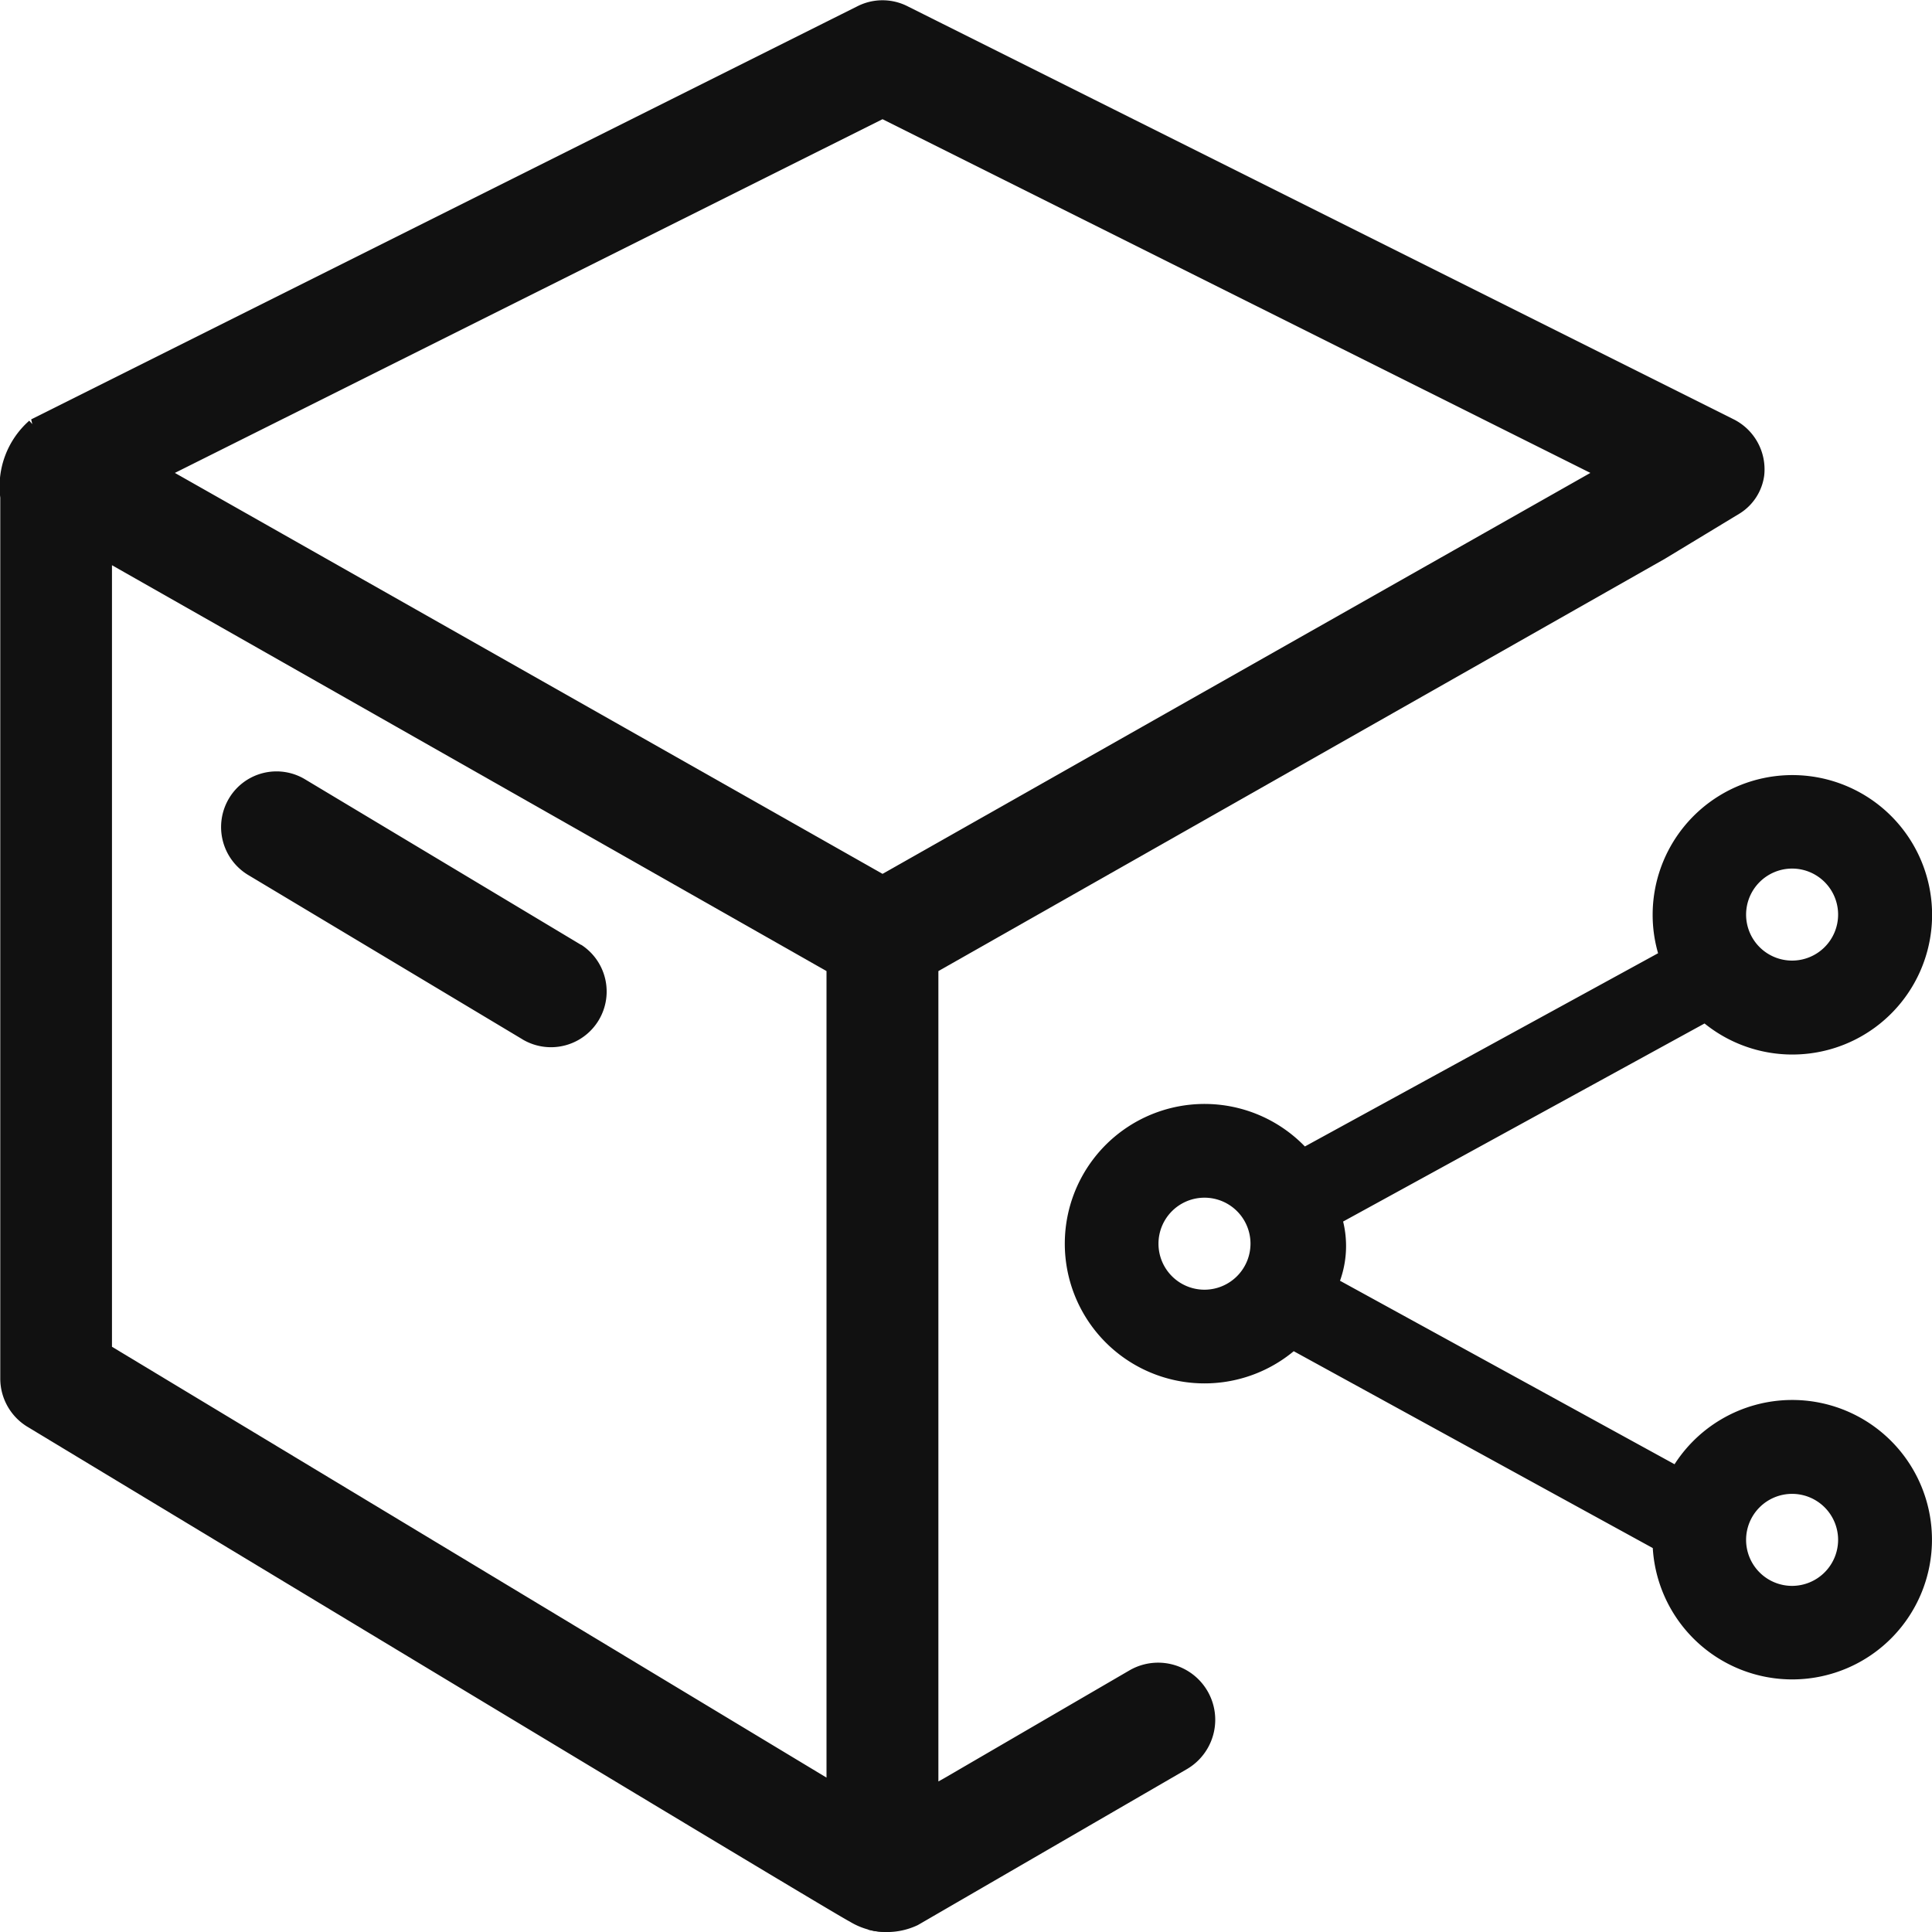
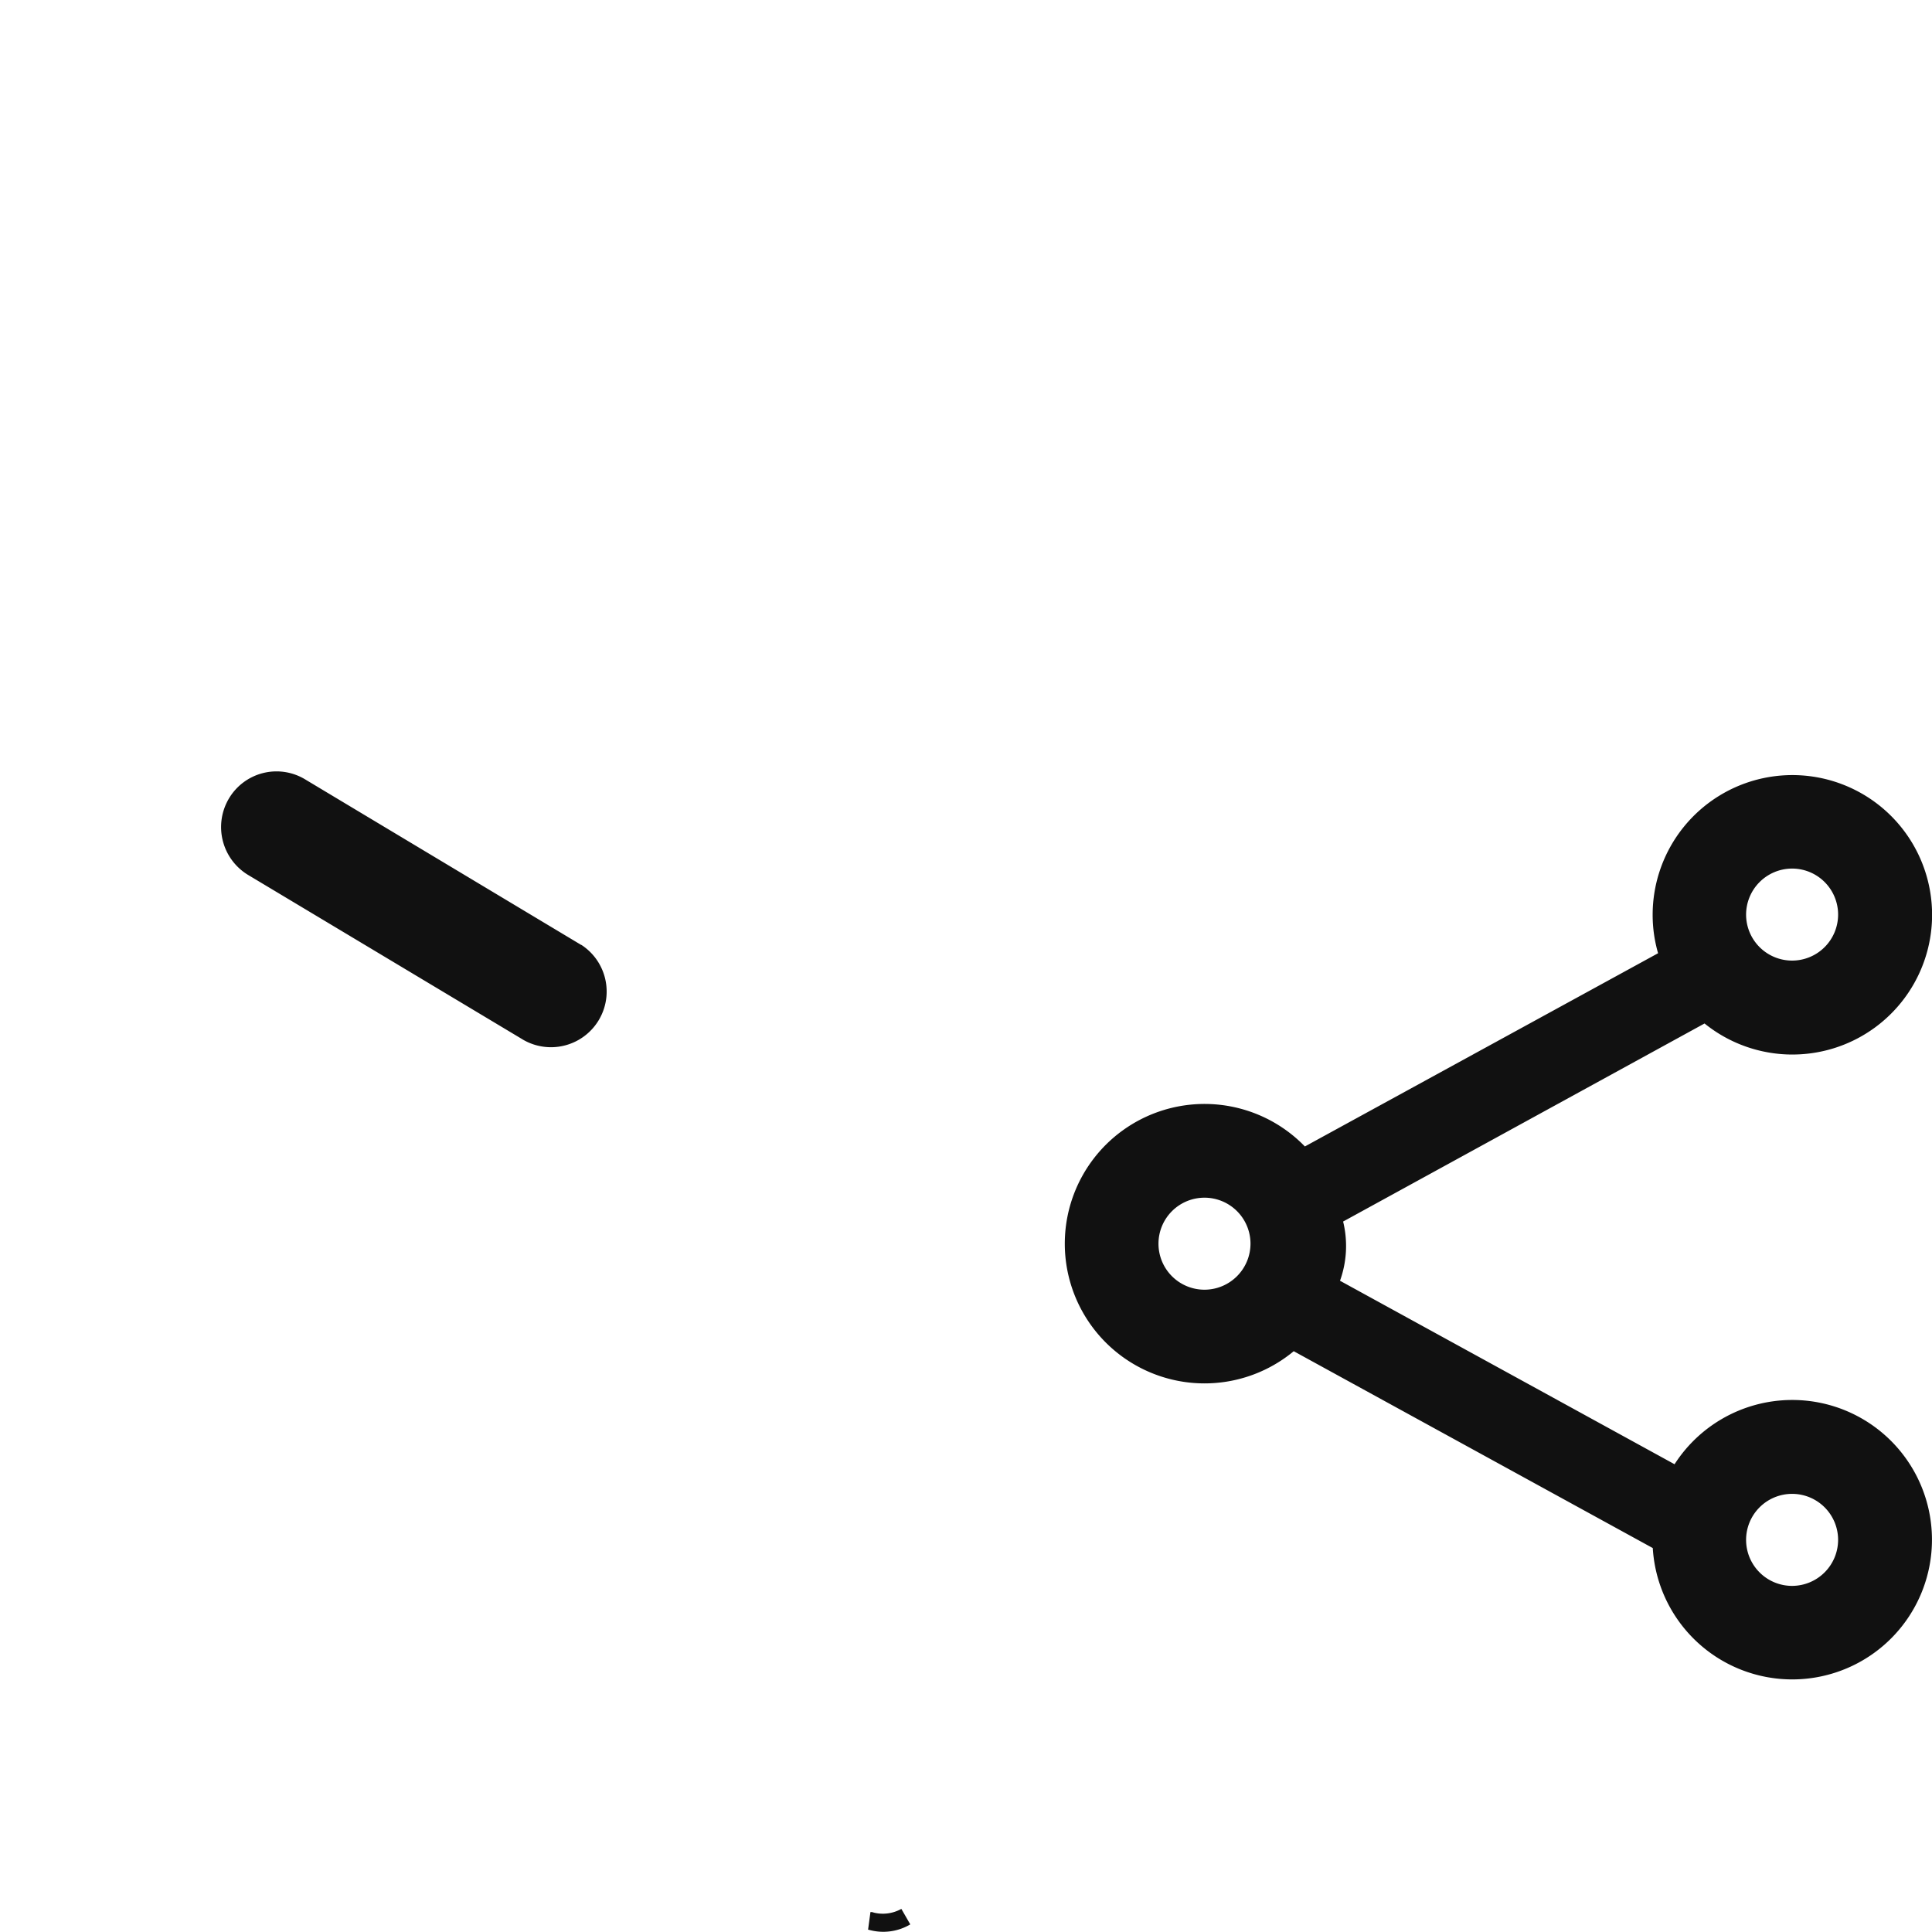
<svg xmlns="http://www.w3.org/2000/svg" width="21.585" height="21.585" viewBox="0 0 21.585 21.585">
  <defs>
    <style>
      .cls-1 {
        fill: #111;
        stroke: #111;
        stroke-width: 0.2px;
      }
    </style>
  </defs>
  <g id="数据共享" transform="translate(-62.38 -62.497)">
    <path id="路径_948" data-name="路径 948" class="cls-1" d="M183.78,431.947a1.463,1.463,0,0,0-1.277.752l-3.9-2.139a1.05,1.05,0,0,0,.043-.756l4.168-2.284a1.461,1.461,0,1,0-.492-1.094,1.441,1.441,0,0,0,.081.478l-4.087,2.236a1.461,1.461,0,1,0-.117,2.041l4.122,2.26a1.461,1.461,0,1,0,1.458-1.494Zm0-6.137a.614.614,0,1,1-.614.614A.615.615,0,0,1,183.78,425.81Zm-6.565,4.905a.614.614,0,1,1,.614-.614A.615.615,0,0,1,177.215,430.715Zm6.565,3.309a.614.614,0,1,1,.614-.614A.615.615,0,0,1,183.78,434.024ZM170.2,426.849,167.117,425a.518.518,0,0,0-.714.176.525.525,0,0,0,.176.718l3.081,1.846a.522.522,0,0,0,.538-.894Zm3.285,10.819a.492.492,0,0,0,.392-.048A.524.524,0,0,1,173.483,437.668ZM170.2,426.849,167.117,425a.518.518,0,0,0-.714.176.525.525,0,0,0,.176.718l3.081,1.846a.522.522,0,0,0,.538-.894Zm0,0L167.117,425a.518.518,0,0,0-.714.176.525.525,0,0,0,.176.718l3.081,1.846a.522.522,0,0,0,.538-.894Zm0,0L167.117,425a.518.518,0,0,0-.714.176.525.525,0,0,0,.176.718l3.081,1.846a.522.522,0,0,0,.538-.894Zm0,0L167.117,425a.518.518,0,0,0-.714.176.525.525,0,0,0,.176.718l3.081,1.846a.522.522,0,0,0,.538-.894Zm0,0L167.117,425a.518.518,0,0,0-.714.176.525.525,0,0,0,.176.718l3.081,1.846a.522.522,0,0,0,.538-.894Zm0,0" transform="translate(-101.378 -353.709)" />
-     <path id="路径_949" data-name="路径 949" class="cls-1" d="M81.77,68.145a.493.493,0,0,0,.221-.347.525.525,0,0,0-.285-.526l-9.23-4.615a.519.519,0,0,0-.473,0l-9.23,4.615a.881.881,0,0,0-.29.778V77.9a.531.531,0,0,0,.252.45s9.032,5.457,9.187,5.528a.7.7,0,0,0,.666.038l3-1.739a.538.538,0,0,0-.538-.932l-2.072,1.206v0l-.214.119V73.288l8.169-4.636ZM71.714,73.288v9.246L63.531,77.6V68.64Zm.526-.913-8.119-4.6,8.119-4.058,8.121,4.058Zm0,0" transform="translate(0)" />
  </g>
</svg>